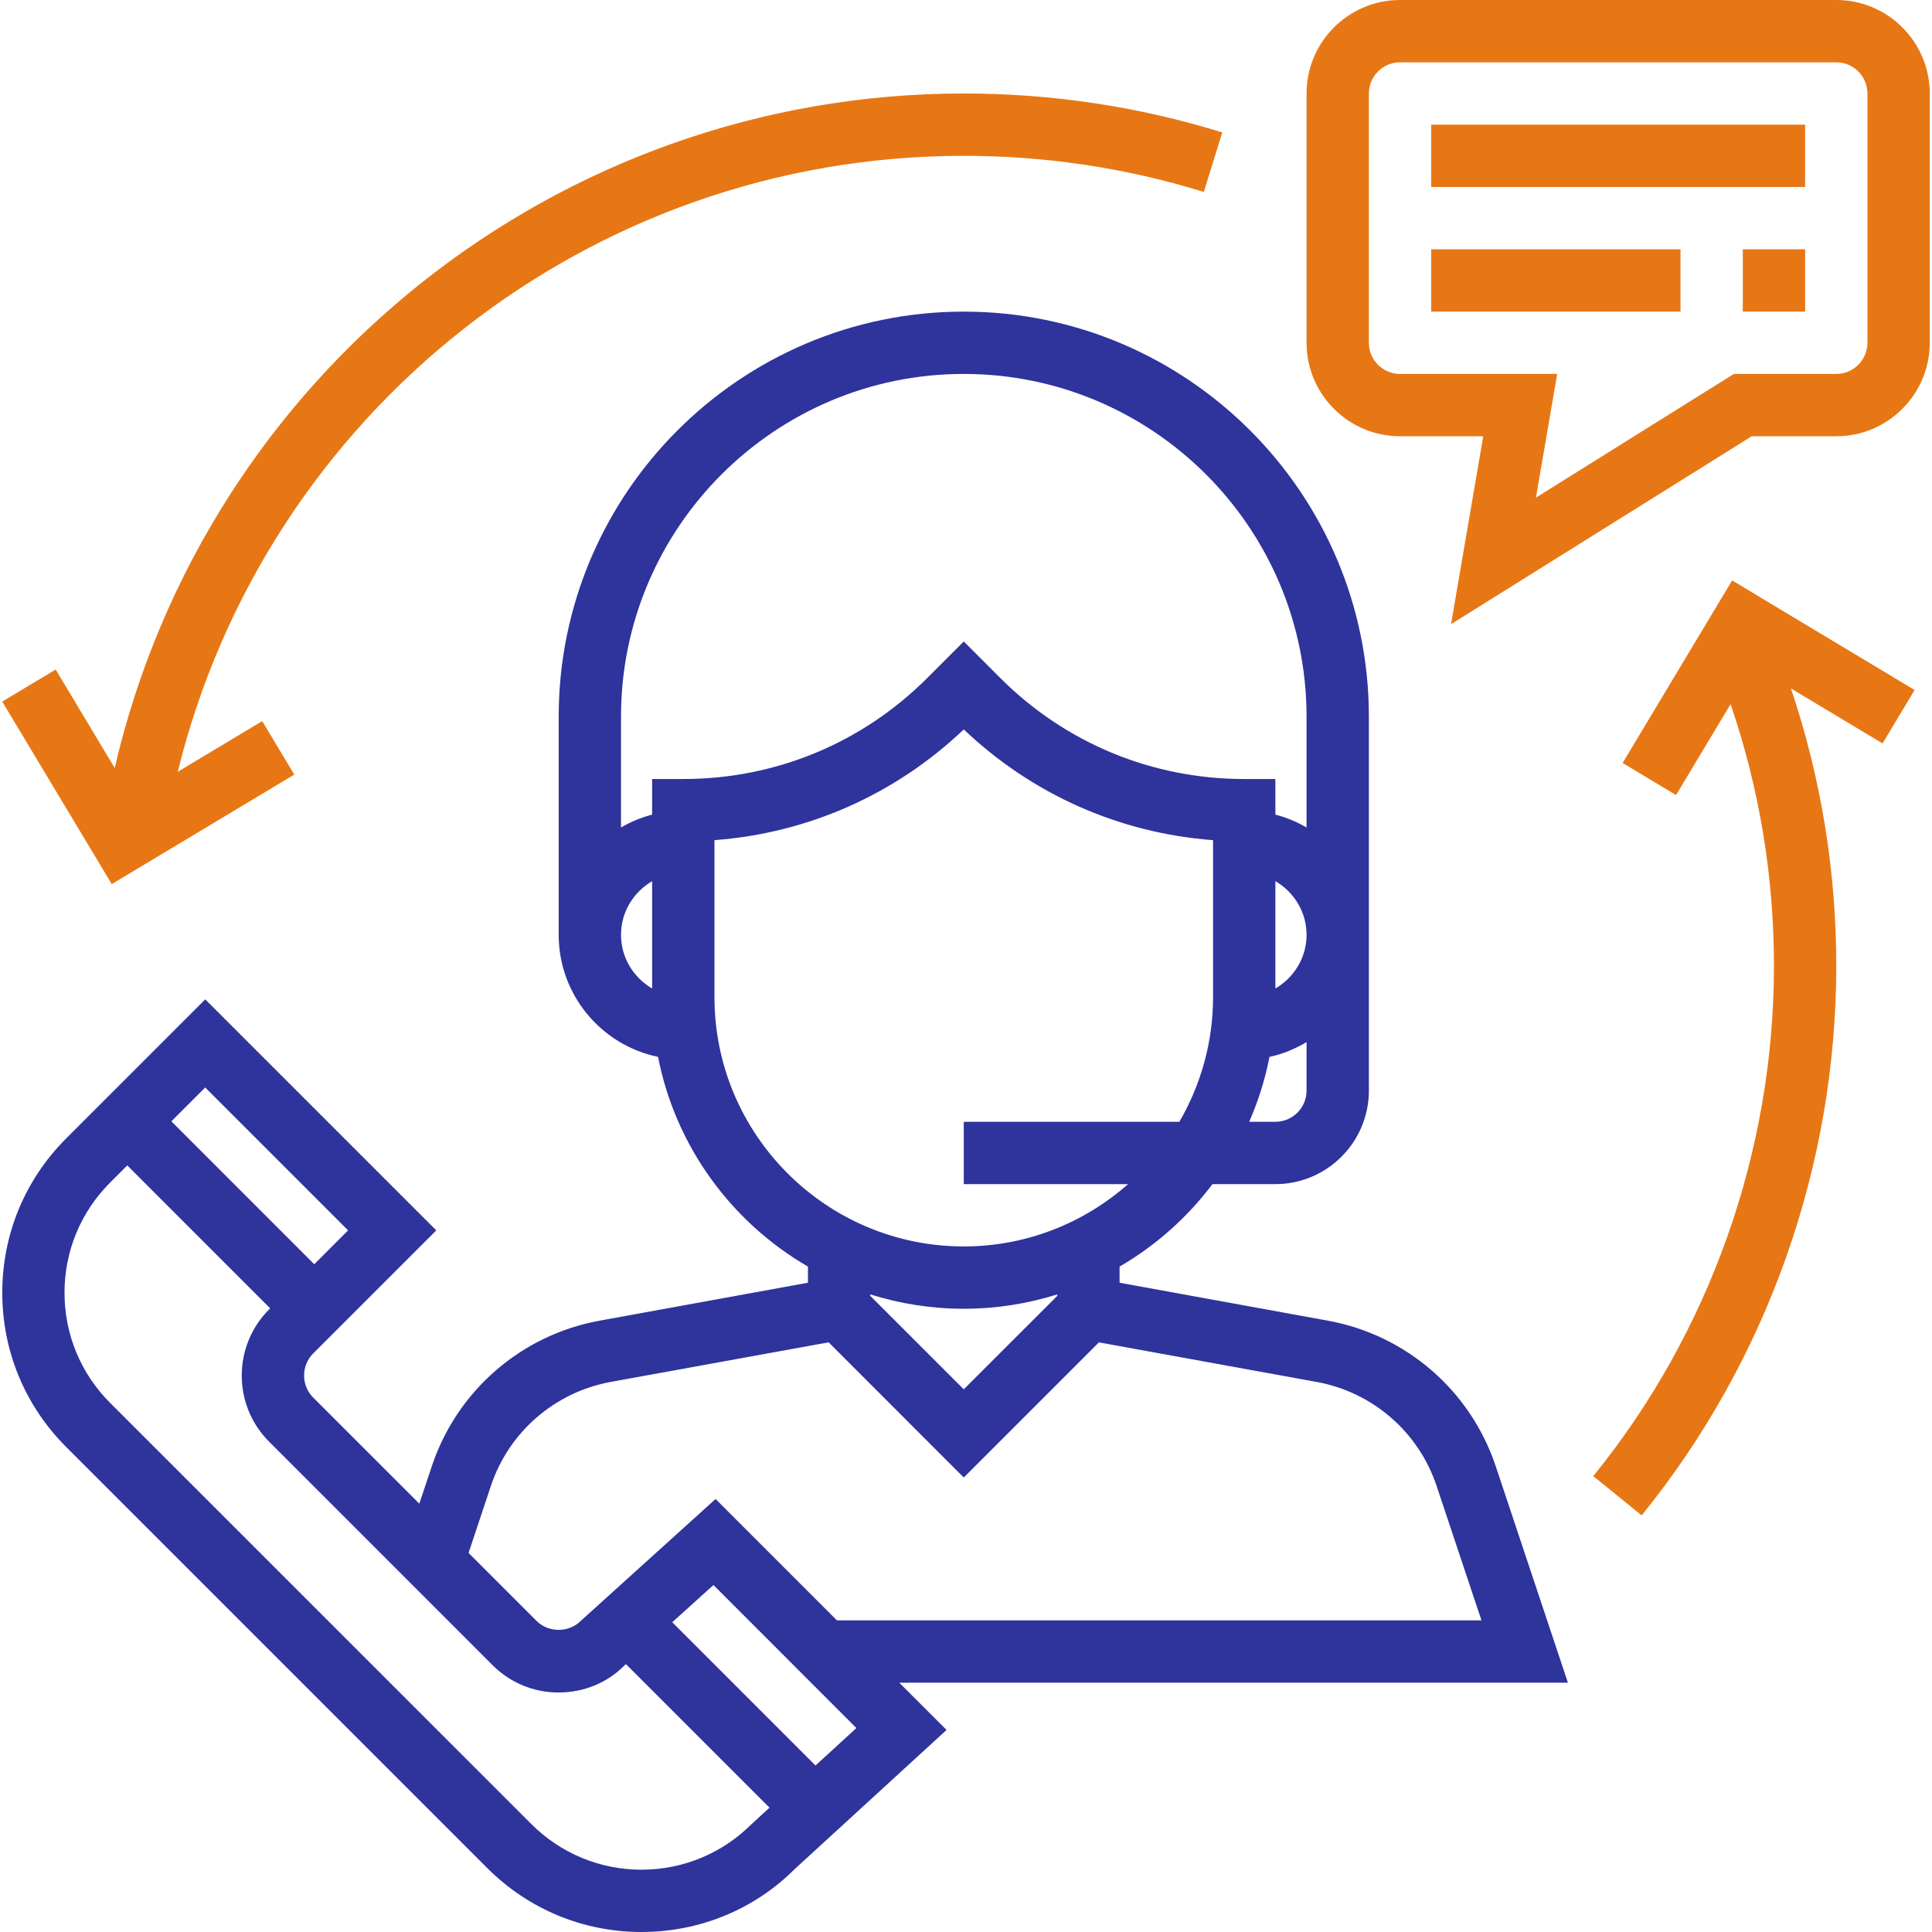
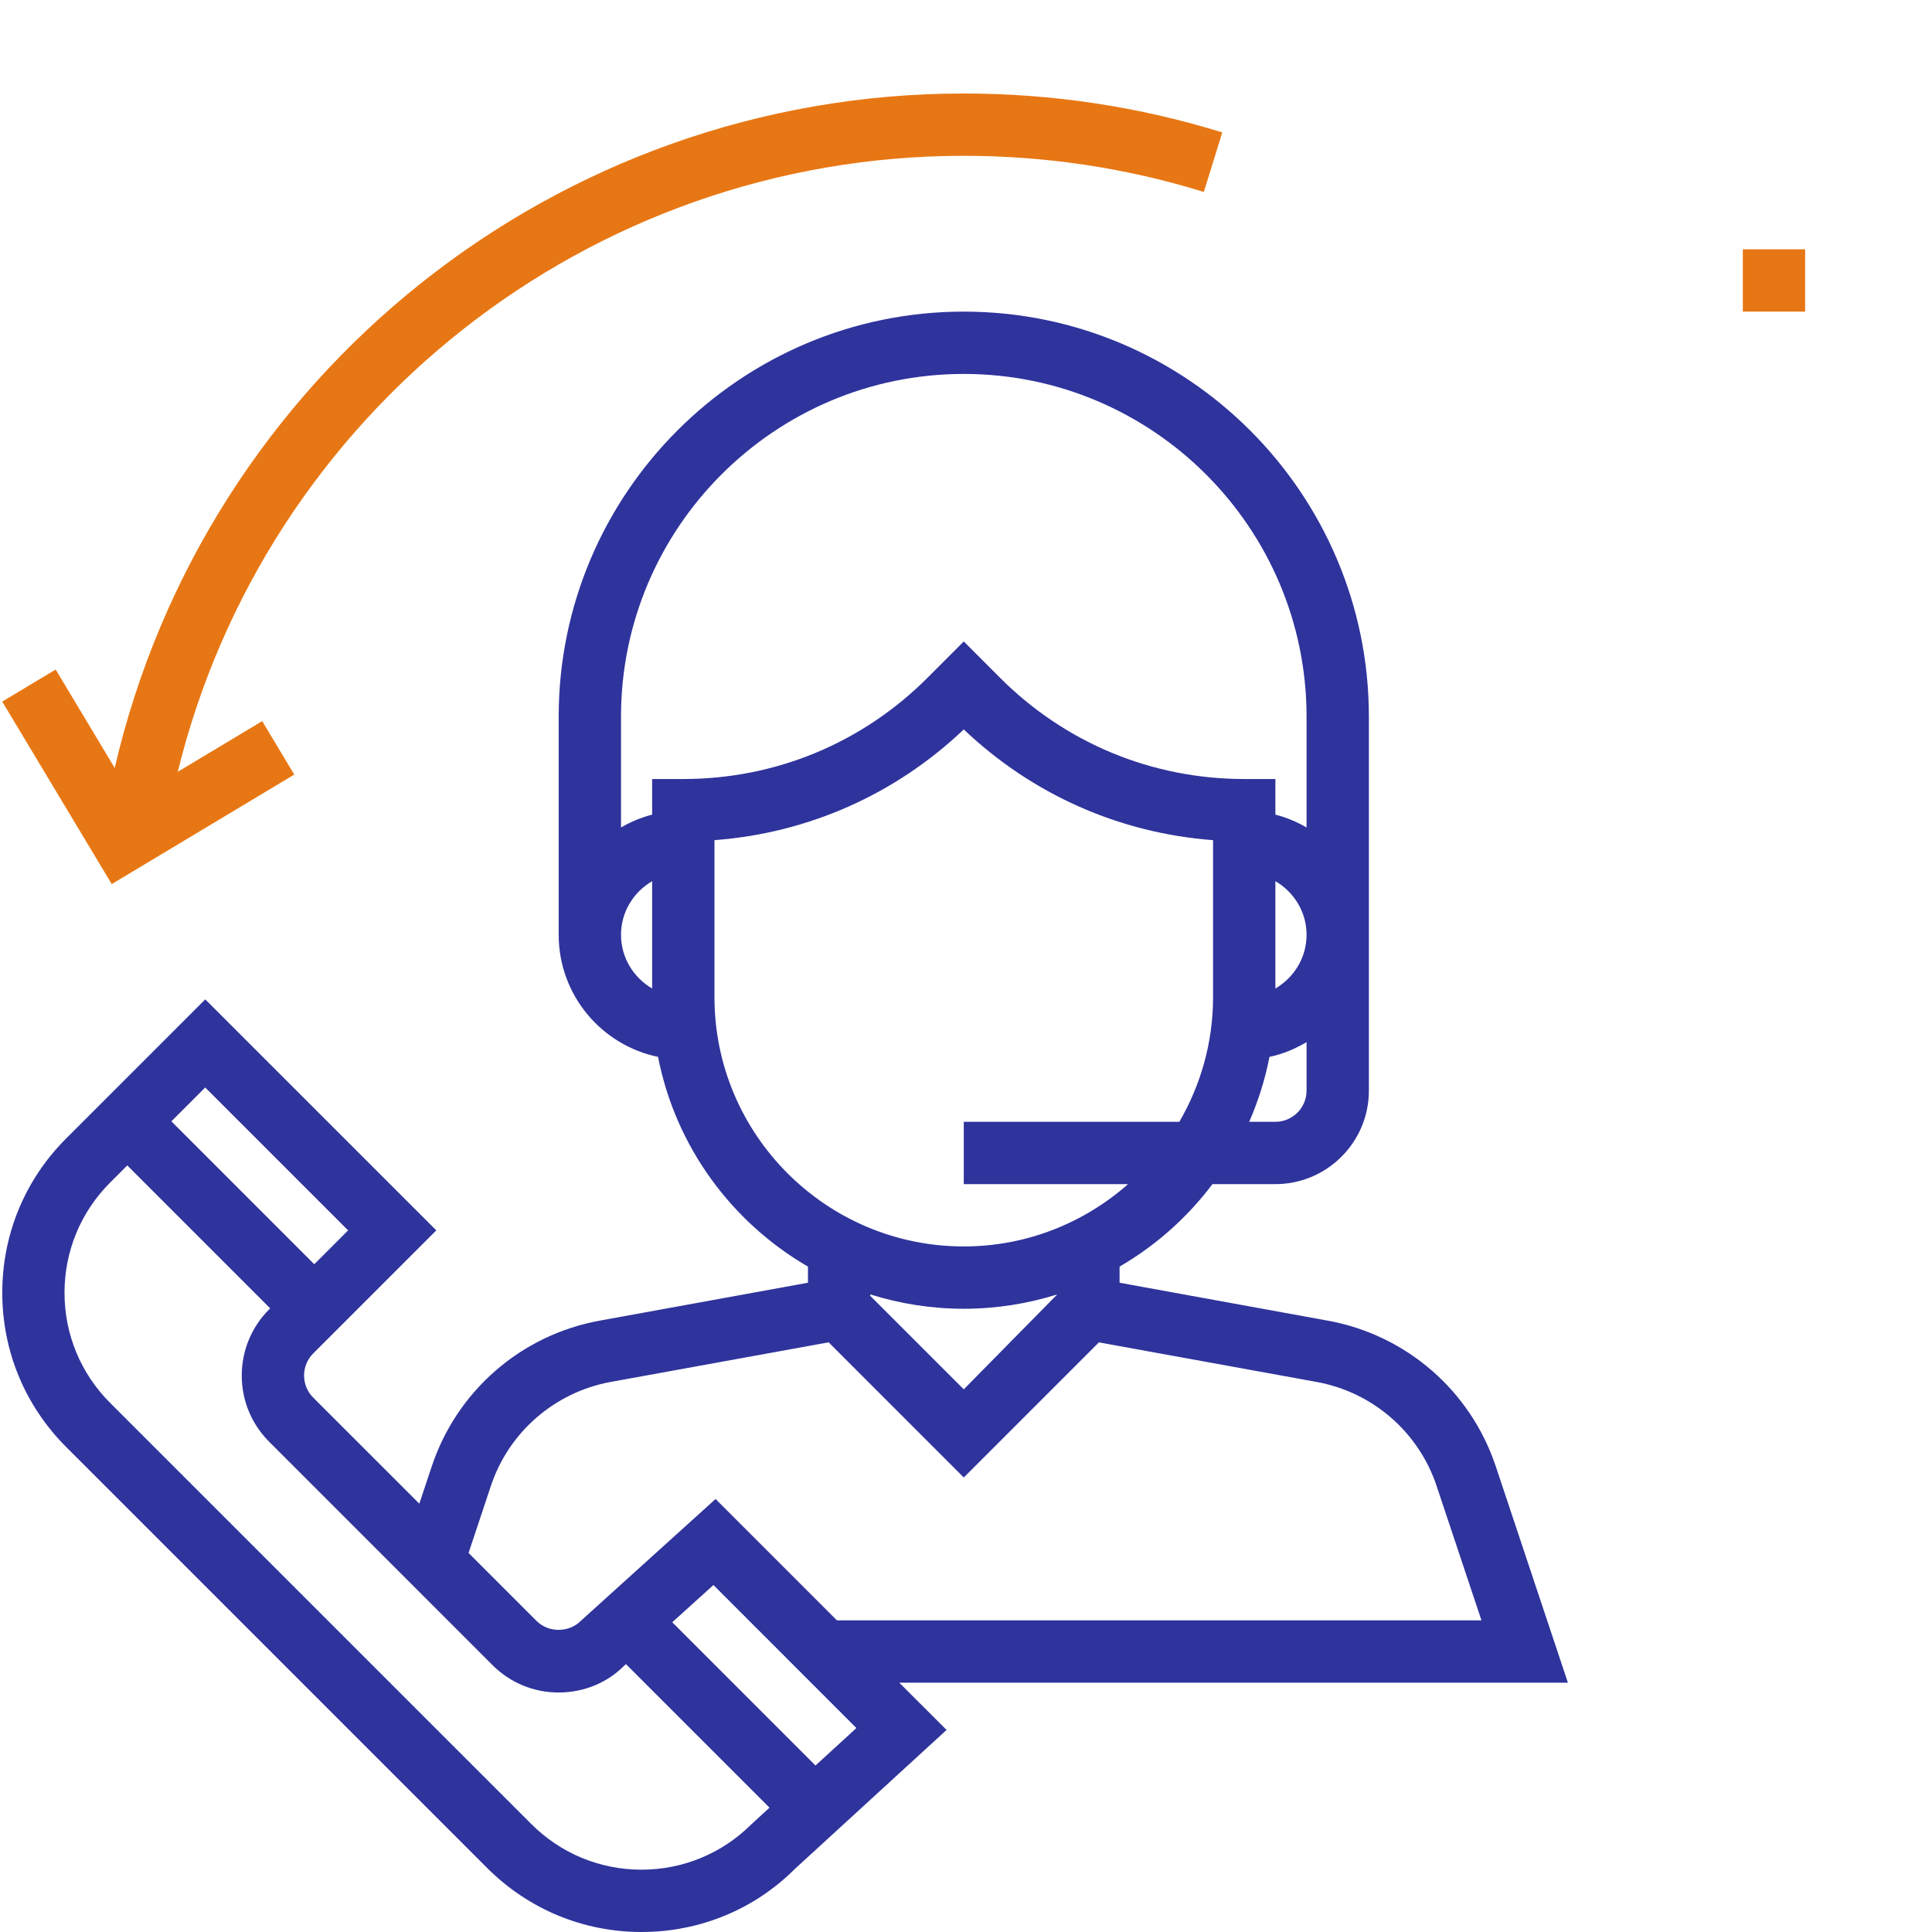
<svg xmlns="http://www.w3.org/2000/svg" width="51" height="51" viewBox="0 0 51 51" fill="none">
-   <path d="M41.389 44.419L39.484 38.706C38.819 36.711 37.121 35.238 35.051 34.862L29.554 33.861V33.435C30.511 32.88 31.343 32.137 32.006 31.258H33.667C35.028 31.258 36.135 30.151 36.135 28.79V18.919C36.135 13.023 31.337 8.226 25.441 8.226C19.545 8.226 14.748 13.023 14.748 18.919V24.677C14.748 26.263 15.875 27.59 17.371 27.899C17.832 30.263 19.31 32.264 21.328 33.435V33.861L15.83 34.862C13.761 35.238 12.063 36.711 11.398 38.706L11.069 39.693L8.267 36.892C7.947 36.571 7.947 36.049 8.267 35.728L11.517 32.479L5.418 26.381L1.746 30.053C0.658 31.14 0.06 32.586 0.06 34.124C0.06 35.663 0.658 37.108 1.746 38.196L12.863 49.313C13.951 50.4 15.397 51 16.935 51C18.473 51 19.918 50.4 20.98 49.337L24.987 45.666L23.738 44.419H41.389ZM34.49 28.79C34.49 29.244 34.12 29.613 33.667 29.613H32.975C33.214 29.069 33.395 28.496 33.511 27.899C33.864 27.826 34.188 27.686 34.49 27.51V28.79ZM33.667 26.094V23.261C34.156 23.546 34.49 24.071 34.49 24.677C34.49 25.283 34.156 25.808 33.667 26.094ZM17.215 26.094C16.726 25.808 16.393 25.283 16.393 24.677C16.393 24.071 16.726 23.546 17.215 23.261V26.094ZM17.215 20.564V21.504C16.922 21.58 16.648 21.695 16.393 21.844V18.919C16.393 13.93 20.452 9.871 25.441 9.871C30.43 9.871 34.49 13.93 34.49 18.919V21.844C34.235 21.695 33.96 21.579 33.667 21.504V20.564H32.844C30.412 20.564 28.125 19.617 26.404 17.897L25.441 16.933L24.478 17.897C22.757 19.617 20.47 20.564 18.038 20.564H17.215ZM18.86 26.322V22.178C21.331 21.992 23.634 20.973 25.441 19.255C27.248 20.973 29.552 21.993 32.022 22.178V26.322C32.022 27.522 31.694 28.644 31.132 29.613H25.441V31.258H29.779C28.62 32.279 27.104 32.903 25.441 32.903C21.813 32.903 18.86 29.951 18.86 26.322ZM27.909 34.169V34.208L25.441 36.675L22.973 34.208V34.169C23.753 34.414 24.582 34.548 25.441 34.548C26.301 34.548 27.129 34.414 27.909 34.169ZM12.958 39.225C13.432 37.801 14.646 36.749 16.124 36.479L21.874 35.434L25.441 39.002L29.008 35.435L34.757 36.48C36.235 36.749 37.448 37.801 37.923 39.226L39.107 42.774H22.093L18.889 39.57L15.328 42.79C15.018 43.102 14.476 43.102 14.165 42.79L12.369 40.994L12.958 39.225ZM5.417 28.707L9.189 32.479L8.296 33.373L4.524 29.6L5.417 28.707ZM19.841 48.151C19.064 48.926 18.031 49.355 16.933 49.355C15.835 49.355 14.802 48.926 14.025 48.15L2.907 37.033C2.131 36.257 1.703 35.224 1.703 34.125C1.703 33.026 2.131 31.993 2.907 31.217L3.36 30.764L7.132 34.537L7.103 34.566C6.141 35.529 6.141 37.094 7.103 38.056L13.001 43.955C13.468 44.421 14.087 44.678 14.747 44.678C15.406 44.678 16.026 44.422 16.462 43.984L16.524 43.929L20.313 47.718L19.841 48.151ZM21.527 46.605L17.746 42.823L18.833 41.841L22.607 45.616L21.527 46.605Z" fill="#2F339C" />
-   <path d="M48.474 0H36.957C35.597 0 34.49 1.107 34.49 2.468V9.048C34.49 10.409 35.597 11.516 36.957 11.516H39.154L38.304 16.477L46.242 11.516H48.474C49.834 11.516 50.941 10.409 50.941 9.048V2.468C50.941 1.107 49.834 0 48.474 0ZM49.296 9.048C49.296 9.502 48.927 9.871 48.474 9.871H45.77L40.545 13.136L41.106 9.871H36.957C36.504 9.871 36.135 9.502 36.135 9.048V2.468C36.135 2.014 36.504 1.645 36.957 1.645H48.474C48.927 1.645 49.296 2.014 49.296 2.468V9.048Z" fill="#E77714" />
-   <path d="M47.651 3.291H37.78V4.936H47.651V3.291Z" fill="#E77714" />
-   <path d="M44.361 6.581H37.78V8.226H44.361V6.581Z" fill="#E77714" />
+   <path d="M41.389 44.419L39.484 38.706C38.819 36.711 37.121 35.238 35.051 34.862L29.554 33.861V33.435C30.511 32.88 31.343 32.137 32.006 31.258H33.667C35.028 31.258 36.135 30.151 36.135 28.79V18.919C36.135 13.023 31.337 8.226 25.441 8.226C19.545 8.226 14.748 13.023 14.748 18.919V24.677C14.748 26.263 15.875 27.59 17.371 27.899C17.832 30.263 19.31 32.264 21.328 33.435V33.861L15.83 34.862C13.761 35.238 12.063 36.711 11.398 38.706L11.069 39.693L8.267 36.892C7.947 36.571 7.947 36.049 8.267 35.728L11.517 32.479L5.418 26.381L1.746 30.053C0.658 31.14 0.06 32.586 0.06 34.124C0.06 35.663 0.658 37.108 1.746 38.196L12.863 49.313C13.951 50.4 15.397 51 16.935 51C18.473 51 19.918 50.4 20.98 49.337L24.987 45.666L23.738 44.419H41.389ZM34.49 28.79C34.49 29.244 34.12 29.613 33.667 29.613H32.975C33.214 29.069 33.395 28.496 33.511 27.899C33.864 27.826 34.188 27.686 34.49 27.51V28.79ZM33.667 26.094V23.261C34.156 23.546 34.49 24.071 34.49 24.677C34.49 25.283 34.156 25.808 33.667 26.094ZM17.215 26.094C16.726 25.808 16.393 25.283 16.393 24.677C16.393 24.071 16.726 23.546 17.215 23.261V26.094ZM17.215 20.564V21.504C16.922 21.58 16.648 21.695 16.393 21.844V18.919C16.393 13.93 20.452 9.871 25.441 9.871C30.43 9.871 34.49 13.93 34.49 18.919V21.844C34.235 21.695 33.96 21.579 33.667 21.504V20.564H32.844C30.412 20.564 28.125 19.617 26.404 17.897L25.441 16.933L24.478 17.897C22.757 19.617 20.47 20.564 18.038 20.564H17.215ZM18.86 26.322V22.178C21.331 21.992 23.634 20.973 25.441 19.255C27.248 20.973 29.552 21.993 32.022 22.178V26.322C32.022 27.522 31.694 28.644 31.132 29.613H25.441V31.258H29.779C28.62 32.279 27.104 32.903 25.441 32.903C21.813 32.903 18.86 29.951 18.86 26.322ZM27.909 34.169L25.441 36.675L22.973 34.208V34.169C23.753 34.414 24.582 34.548 25.441 34.548C26.301 34.548 27.129 34.414 27.909 34.169ZM12.958 39.225C13.432 37.801 14.646 36.749 16.124 36.479L21.874 35.434L25.441 39.002L29.008 35.435L34.757 36.48C36.235 36.749 37.448 37.801 37.923 39.226L39.107 42.774H22.093L18.889 39.57L15.328 42.79C15.018 43.102 14.476 43.102 14.165 42.79L12.369 40.994L12.958 39.225ZM5.417 28.707L9.189 32.479L8.296 33.373L4.524 29.6L5.417 28.707ZM19.841 48.151C19.064 48.926 18.031 49.355 16.933 49.355C15.835 49.355 14.802 48.926 14.025 48.15L2.907 37.033C2.131 36.257 1.703 35.224 1.703 34.125C1.703 33.026 2.131 31.993 2.907 31.217L3.36 30.764L7.132 34.537L7.103 34.566C6.141 35.529 6.141 37.094 7.103 38.056L13.001 43.955C13.468 44.421 14.087 44.678 14.747 44.678C15.406 44.678 16.026 44.422 16.462 43.984L16.524 43.929L20.313 47.718L19.841 48.151ZM21.527 46.605L17.746 42.823L18.833 41.841L22.607 45.616L21.527 46.605Z" fill="#2F339C" />
  <path d="M47.651 6.581H46.006V8.226H47.651V6.581Z" fill="#E77714" />
  <path d="M25.441 2.468C14.693 2.468 5.435 9.902 3.028 20.273L1.47 17.674L0.059 18.52L2.95 23.338L7.768 20.447L6.922 19.036L4.692 20.374C7.024 10.887 15.555 4.113 25.441 4.113C27.602 4.113 29.734 4.434 31.778 5.067L32.265 3.496C30.063 2.813 27.767 2.468 25.441 2.468Z" fill="#E77714" />
-   <path d="M50.541 18.214L45.724 15.322L42.833 20.141L44.244 20.987L45.683 18.588C46.441 20.805 46.828 23.124 46.828 25.5C46.828 30.392 45.134 35.174 42.058 38.966L43.336 40.002C46.649 35.919 48.473 30.768 48.473 25.5C48.473 22.984 48.068 20.527 47.277 18.174L49.695 19.624L50.541 18.214Z" fill="#E77714" />
</svg>